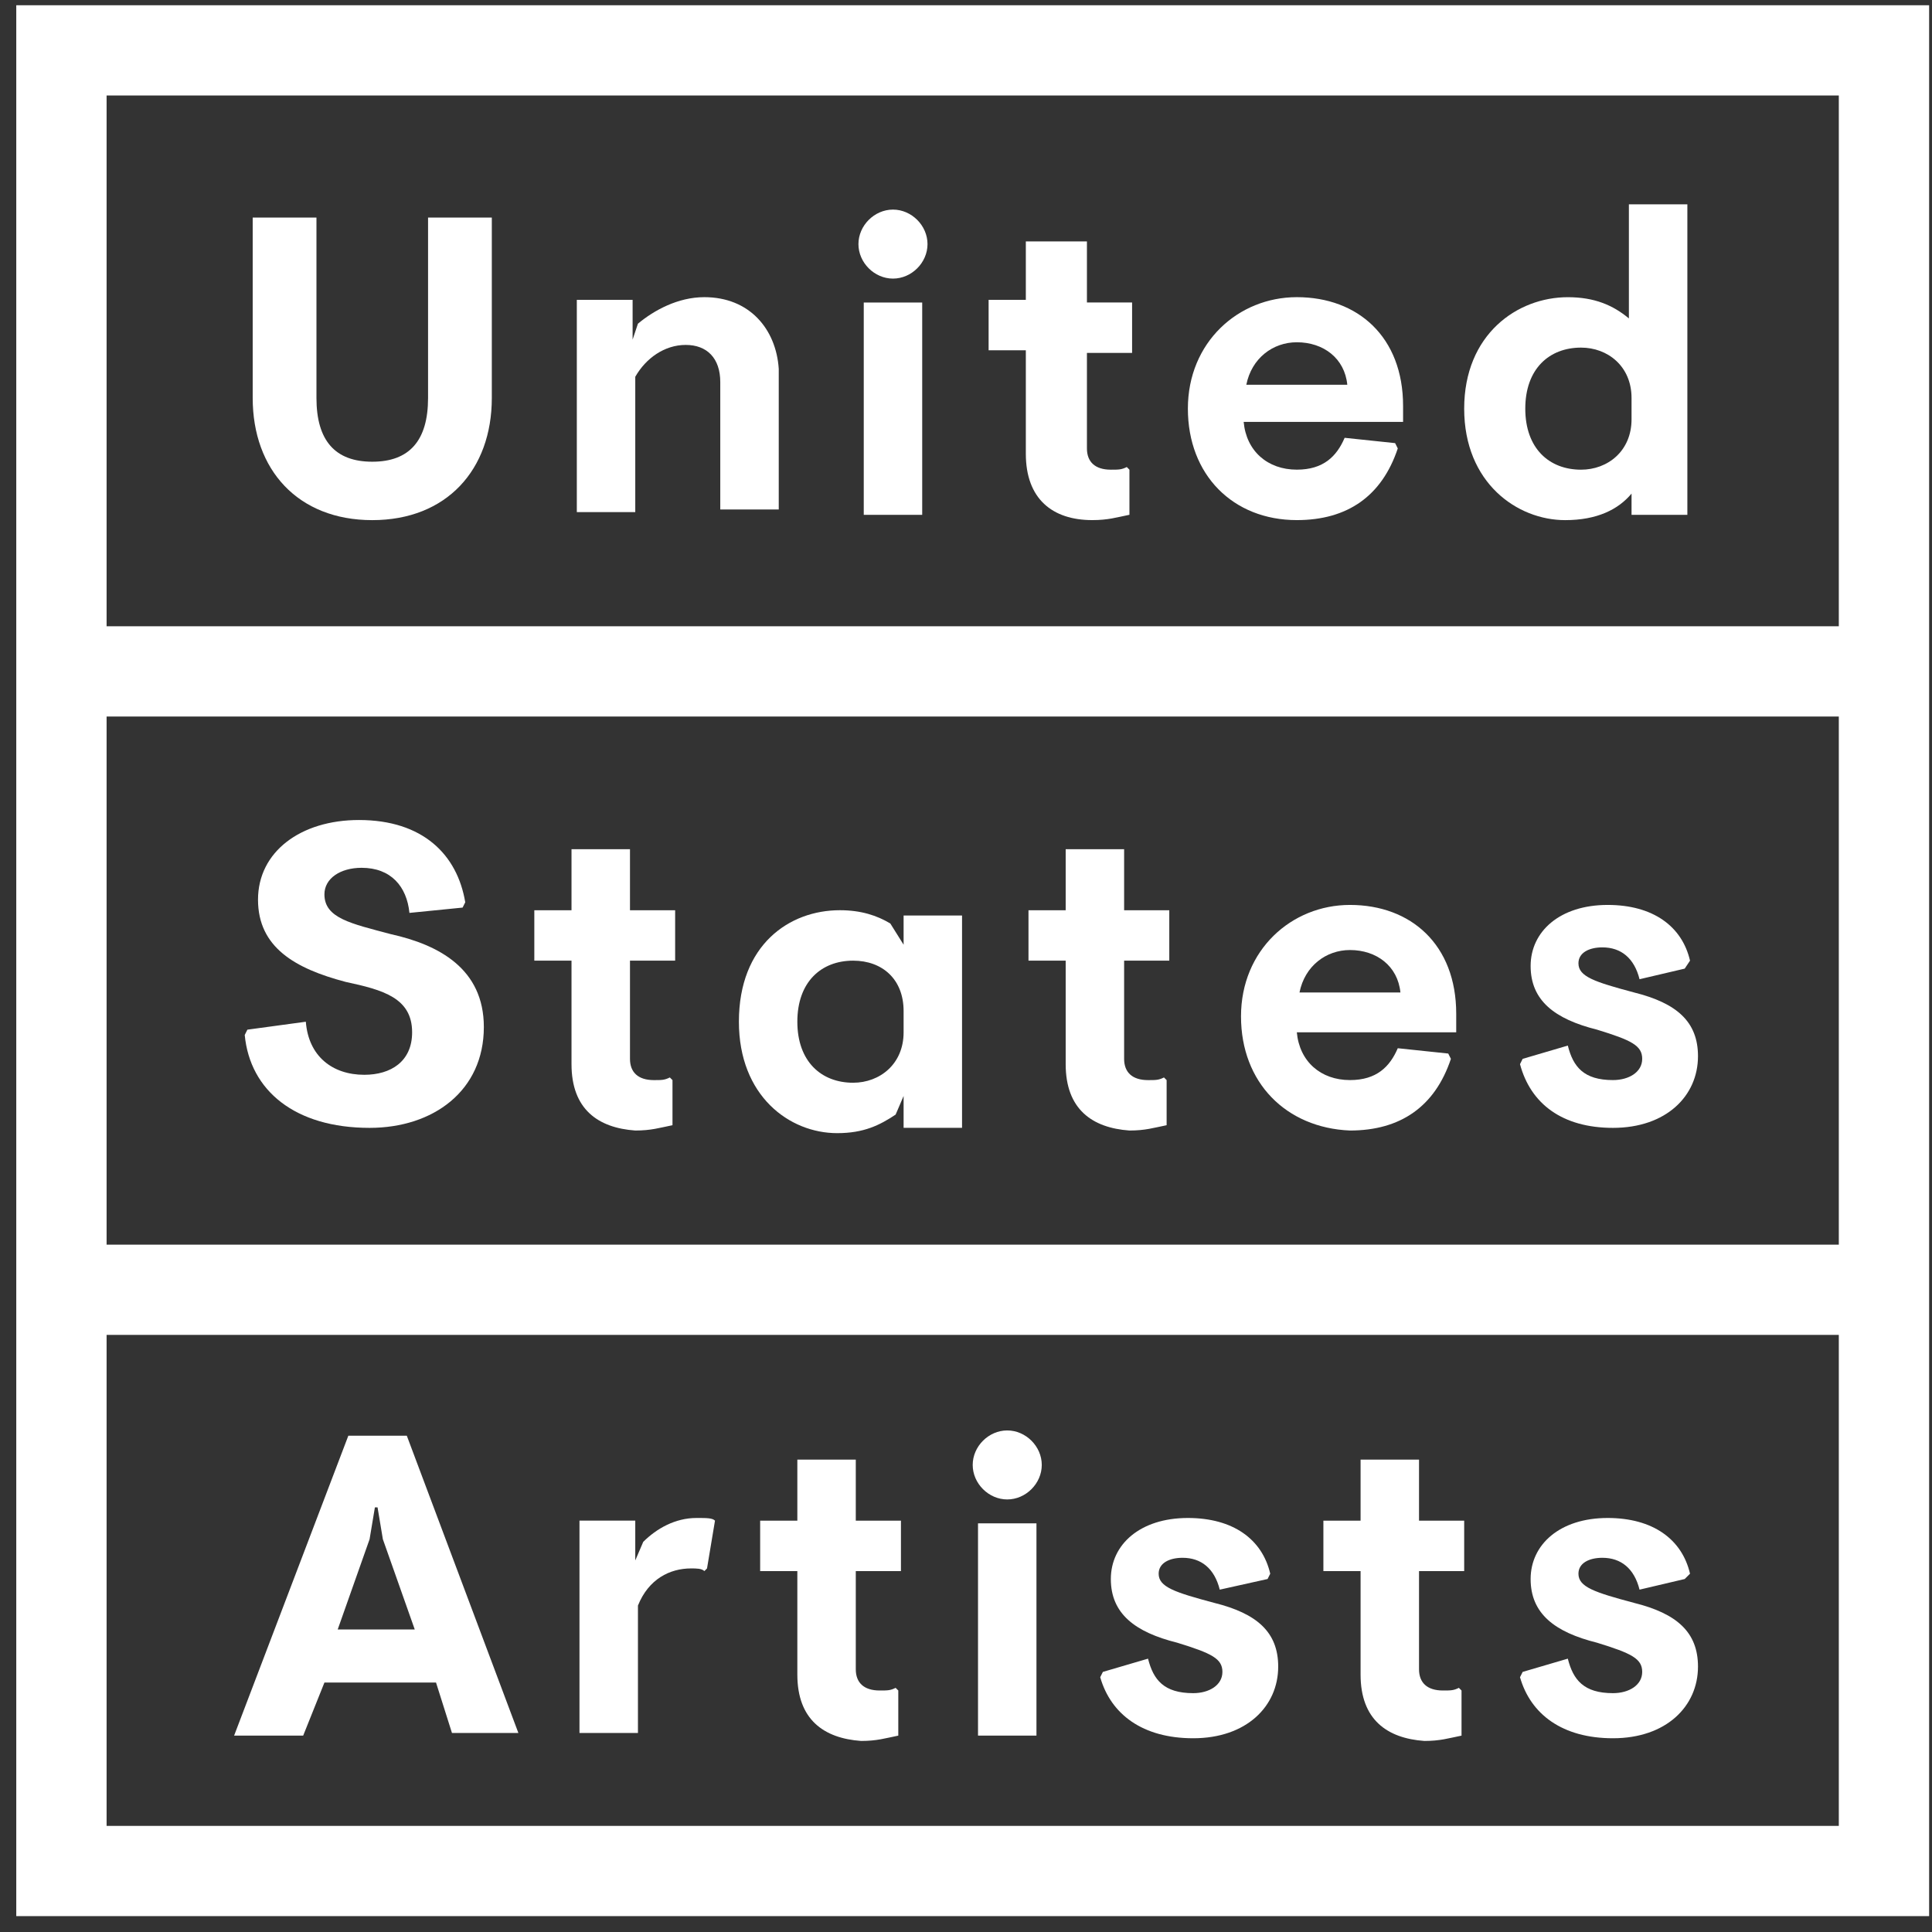
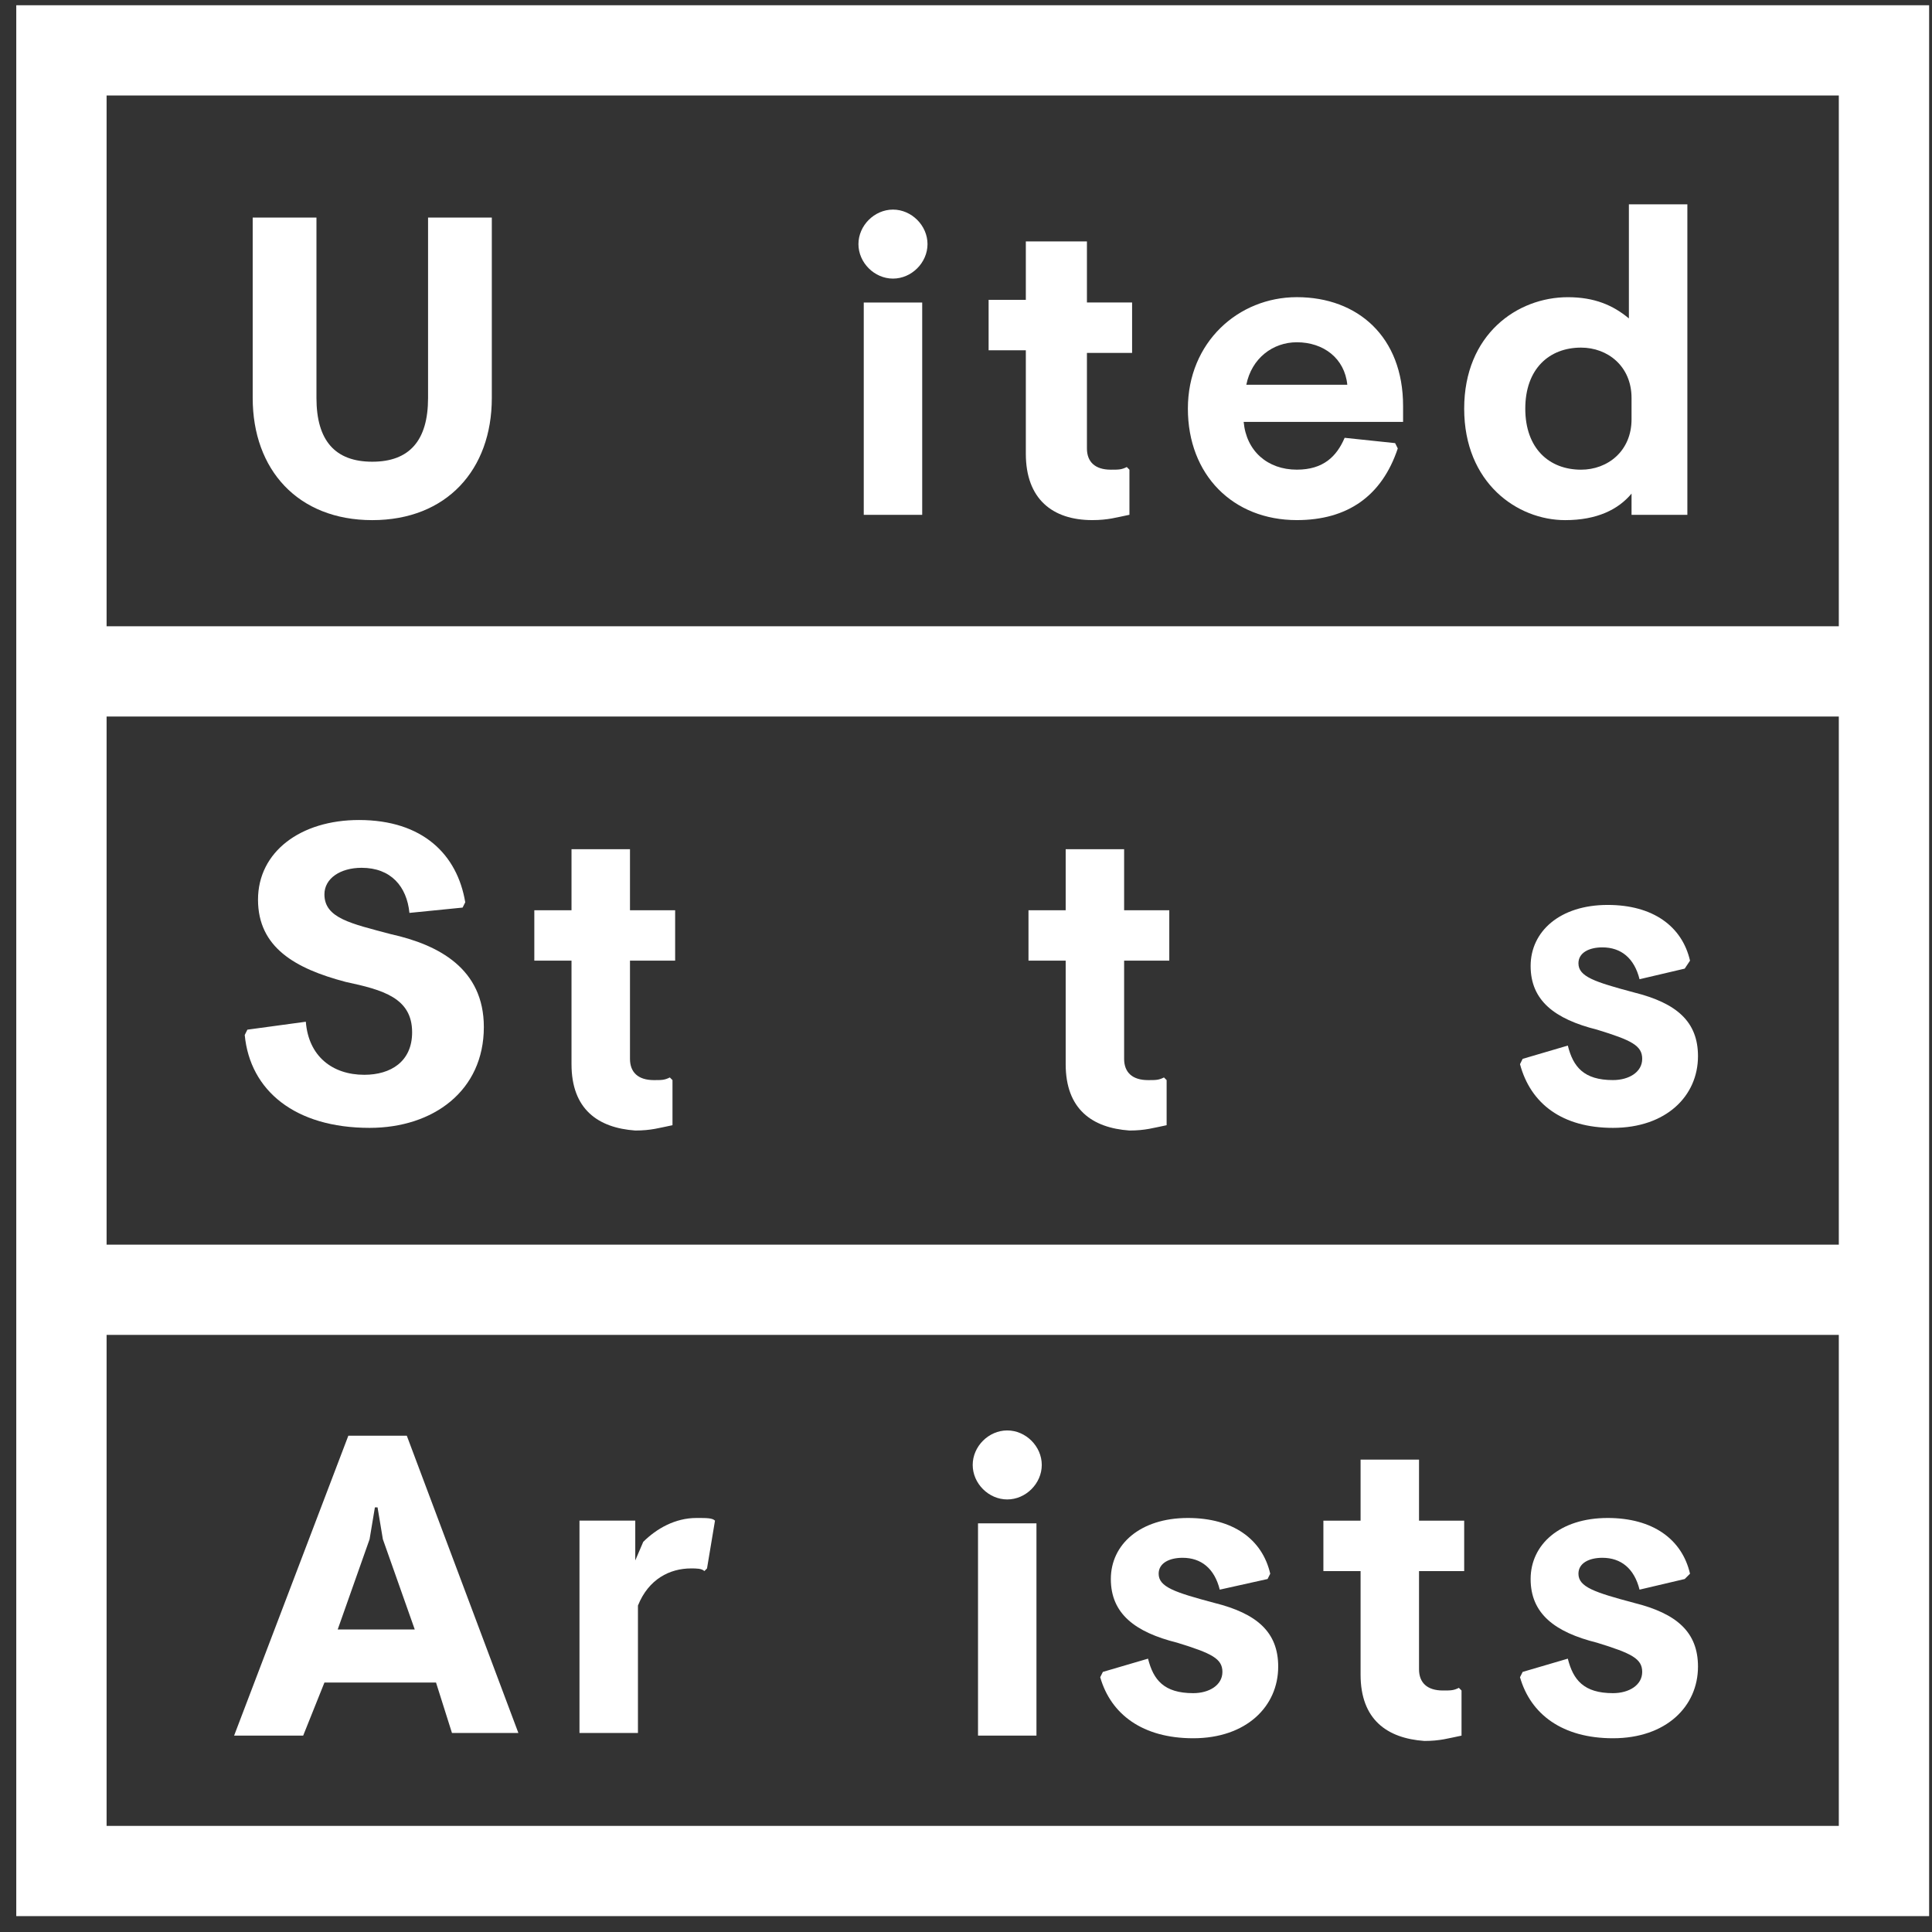
<svg xmlns="http://www.w3.org/2000/svg" width="64" height="64" viewBox="0 0 64 64" fill="none">
  <rect x="0" y="0" width="64" height="64" fill="#333333" stroke="none" />
  <g clip-path="url(#clip0_7391_10031)">
    <path d="M8.107 34.285L8.195 34.109L10.131 33.846C10.219 34.989 11.011 35.604 12.067 35.604C12.947 35.604 13.652 35.164 13.652 34.197C13.652 33.054 12.683 32.791 11.451 32.527C9.779 32.087 8.547 31.384 8.547 29.802C8.547 28.219 9.955 27.164 11.891 27.164C14.004 27.164 15.148 28.307 15.412 29.89L15.324 30.065L13.563 30.241C13.476 29.362 12.947 28.747 11.979 28.747C11.275 28.747 10.747 29.098 10.747 29.626C10.747 30.417 11.627 30.593 12.947 30.945C14.532 31.296 16.028 32.087 16.028 34.022C16.028 36.132 14.356 37.362 12.243 37.362C9.779 37.362 8.283 36.132 8.107 34.285Z" fill="white" />
    <path d="M18.932 35.252V31.823H17.7V30.153H18.932V28.131H19.196H20.869V30.153H22.365V31.823H20.869V35.076C20.869 35.516 21.133 35.78 21.661 35.78C21.925 35.78 22.013 35.78 22.189 35.692L22.277 35.78V37.274C21.837 37.362 21.573 37.45 21.044 37.45C19.812 37.362 18.932 36.747 18.932 35.252Z" fill="white" />
    <path d="M35.302 35.252V31.823H34.07V30.153H35.302V28.131H35.566H37.238V30.153H38.734V31.823H37.238V35.076C37.238 35.516 37.502 35.78 38.03 35.78C38.294 35.78 38.382 35.78 38.558 35.692L38.646 35.78V37.274C38.206 37.362 37.942 37.45 37.414 37.45C36.182 37.362 35.302 36.747 35.302 35.252Z" fill="white" />
-     <path d="M41.11 33.669C41.11 31.471 42.782 29.977 44.719 29.977C46.743 29.977 48.239 31.295 48.239 33.581V34.197H42.959C43.047 35.164 43.751 35.779 44.719 35.779C45.599 35.779 46.039 35.34 46.303 34.724L47.975 34.9L48.063 35.076C47.535 36.658 46.391 37.45 44.719 37.45C42.607 37.362 41.11 35.867 41.11 33.669ZM46.391 32.878C46.303 31.999 45.599 31.471 44.719 31.471C43.927 31.471 43.223 31.999 43.047 32.878H46.391Z" fill="white" />
    <path d="M50.352 35.252L50.44 35.076L51.936 34.636C52.112 35.34 52.464 35.779 53.432 35.779C53.96 35.779 54.4 35.515 54.4 35.076C54.4 34.636 54.048 34.46 52.904 34.109C51.496 33.757 50.704 33.142 50.704 31.999C50.704 30.856 51.672 29.977 53.256 29.977C54.752 29.977 55.72 30.68 55.984 31.823L55.808 32.087L54.312 32.438C54.136 31.735 53.696 31.383 53.08 31.383C52.64 31.383 52.288 31.559 52.288 31.911C52.288 32.35 52.816 32.526 54.136 32.878C55.544 33.23 56.248 33.845 56.248 34.988C56.248 36.307 55.192 37.362 53.432 37.362C51.76 37.362 50.704 36.57 50.352 35.252Z" fill="white" />
-     <path d="M31.869 30.328H29.933V30.856V31.295L29.493 30.592C29.053 30.328 28.525 30.152 27.821 30.152C26.149 30.152 24.477 31.295 24.477 33.845C24.477 36.306 26.149 37.537 27.733 37.537C28.613 37.537 29.141 37.274 29.669 36.922L29.933 36.306V37.361H31.869V30.328ZM29.933 34.197C29.933 35.252 29.141 35.867 28.261 35.867C27.205 35.867 26.413 35.164 26.413 33.845C26.413 32.526 27.205 31.823 28.261 31.823C29.229 31.823 29.933 32.438 29.933 33.493V34.197Z" fill="white" />
    <path d="M11.539 47.56H13.476L17.172 57.407H14.972L14.444 55.737H10.747L10.043 57.495H7.755L11.539 47.56ZM13.739 53.978L12.683 50.989L12.507 49.934H12.419L12.243 50.989L11.187 53.978H13.739Z" fill="white" />
-     <path d="M26.413 55.473V52.044H25.181V50.374H26.413V48.352H26.677H28.349V50.374H29.845V52.044H28.349V55.297C28.349 55.737 28.613 56 29.141 56C29.405 56 29.493 56 29.669 55.912L29.757 56V57.495C29.317 57.583 29.053 57.671 28.525 57.671C27.293 57.583 26.413 56.967 26.413 55.473Z" fill="white" />
    <path d="M32.222 48.528C32.222 47.912 32.75 47.385 33.366 47.385C33.982 47.385 34.51 47.912 34.51 48.528C34.51 49.143 33.982 49.671 33.366 49.671C32.75 49.671 32.222 49.143 32.222 48.528ZM32.398 50.462H34.334V57.495H32.398V50.462Z" fill="white" />
    <path d="M36.446 55.56L36.534 55.384L38.03 54.945C38.206 55.648 38.558 56.088 39.526 56.088C40.054 56.088 40.494 55.824 40.494 55.384C40.494 54.945 40.142 54.769 38.998 54.417C37.59 54.066 36.798 53.45 36.798 52.307C36.798 51.164 37.766 50.285 39.35 50.285C40.846 50.285 41.814 50.989 42.078 52.131L41.99 52.307L40.406 52.659C40.23 51.956 39.79 51.604 39.174 51.604C38.734 51.604 38.382 51.78 38.382 52.131C38.382 52.571 38.91 52.747 40.23 53.099C41.638 53.45 42.342 54.066 42.342 55.209C42.342 56.527 41.286 57.582 39.526 57.582C37.854 57.582 36.798 56.791 36.446 55.56Z" fill="white" />
    <path d="M45.071 55.473V52.044H43.839V50.374H45.071V48.352H45.335H47.007V50.374H48.503V52.044H47.007V55.297C47.007 55.737 47.271 56 47.799 56C48.063 56 48.151 56 48.327 55.912L48.415 56V57.495C47.975 57.583 47.711 57.671 47.183 57.671C45.951 57.583 45.071 56.967 45.071 55.473Z" fill="white" />
    <path d="M50.352 55.56L50.44 55.384L51.936 54.945C52.112 55.648 52.464 56.088 53.432 56.088C53.96 56.088 54.4 55.824 54.4 55.384C54.4 54.945 54.048 54.769 52.904 54.417C51.496 54.066 50.704 53.45 50.704 52.307C50.704 51.164 51.672 50.285 53.256 50.285C54.752 50.285 55.72 50.989 55.984 52.131L55.808 52.307L54.312 52.659C54.136 51.956 53.696 51.604 53.08 51.604C52.64 51.604 52.288 51.78 52.288 52.131C52.288 52.571 52.816 52.747 54.136 53.099C55.544 53.45 56.248 54.066 56.248 55.209C56.248 56.527 55.192 57.582 53.432 57.582C51.76 57.582 50.704 56.791 50.352 55.56Z" fill="white" />
    <path d="M23.069 50.285C22.365 50.285 21.749 50.637 21.308 51.076L21.044 51.692V50.373H19.196V57.407H21.133V53.186C21.485 52.307 22.189 51.956 22.893 51.956C23.069 51.956 23.245 51.956 23.333 52.044L23.421 51.956L23.685 50.373C23.597 50.285 23.421 50.285 23.069 50.285Z" fill="white" />
    <path d="M8.371 13.185V7.207H10.483V13.185C10.483 14.592 11.099 15.295 12.332 15.295C13.564 15.295 14.18 14.592 14.18 13.185V7.207H16.292V13.185C16.292 15.559 14.796 17.23 12.332 17.23C9.867 17.23 8.371 15.559 8.371 13.185Z" fill="white" />
    <path d="M28.437 8.086C28.437 7.471 28.965 6.943 29.581 6.943C30.197 6.943 30.725 7.471 30.725 8.086C30.725 8.702 30.197 9.229 29.581 9.229C28.965 9.229 28.437 8.702 28.437 8.086ZM28.613 10.021H30.549V17.054H28.613V10.021Z" fill="white" />
    <path d="M33.982 15.031V11.603H32.749V9.932H33.982V7.998H34.246H36.006V10.02H37.502V11.691H36.006V14.856C36.006 15.295 36.27 15.559 36.798 15.559C37.062 15.559 37.15 15.559 37.326 15.471L37.414 15.559V17.053C36.974 17.141 36.71 17.229 36.182 17.229C34.862 17.229 33.982 16.526 33.982 15.031Z" fill="white" />
    <path d="M39.35 13.536C39.35 11.338 41.022 9.844 42.959 9.844C44.983 9.844 46.479 11.162 46.479 13.448V13.976H41.198C41.286 14.943 41.99 15.558 42.959 15.558C43.839 15.558 44.279 15.119 44.543 14.503L46.215 14.679L46.303 14.855C45.775 16.438 44.631 17.229 42.959 17.229C40.846 17.229 39.35 15.734 39.35 13.536ZM44.631 12.745C44.543 11.866 43.839 11.338 42.959 11.338C42.166 11.338 41.462 11.866 41.286 12.745H44.631Z" fill="white" />
    <path d="M48.503 13.537C48.503 11.075 50.263 9.845 51.935 9.845C52.815 9.845 53.431 10.108 53.959 10.548V6.768H55.896V17.054H54.047V16.351C53.608 16.878 52.903 17.23 51.847 17.23C50.263 17.23 48.503 15.999 48.503 13.537ZM54.047 13.889V13.185C54.047 12.13 53.255 11.515 52.375 11.515C51.319 11.515 50.527 12.218 50.527 13.537C50.527 14.856 51.319 15.559 52.375 15.559C53.255 15.559 54.047 14.944 54.047 13.889Z" fill="white" />
-     <path d="M23.332 9.844C22.452 9.844 21.66 10.283 21.132 10.723L20.956 11.25V9.932H19.108V16.965H21.044V12.481C21.396 11.866 22.012 11.426 22.716 11.426C23.42 11.426 23.86 11.866 23.86 12.657V16.877H25.797V12.217C25.709 10.899 24.828 9.844 23.332 9.844Z" fill="white" />
    <path d="M0.539 0.174V63.474H63.905V0.174H0.539ZM60.913 3.163V20.746H3.531V3.163H60.913ZM60.913 23.736V41.231H3.531V23.736H60.913ZM3.531 60.485V44.22H60.913V60.485H3.531Z" fill="white" />
  </g>
  <defs>
    <clipPath id="clip0_7391_10031">
      <rect width="64" height="64" fill="white" />
    </clipPath>
  </defs>
</svg>